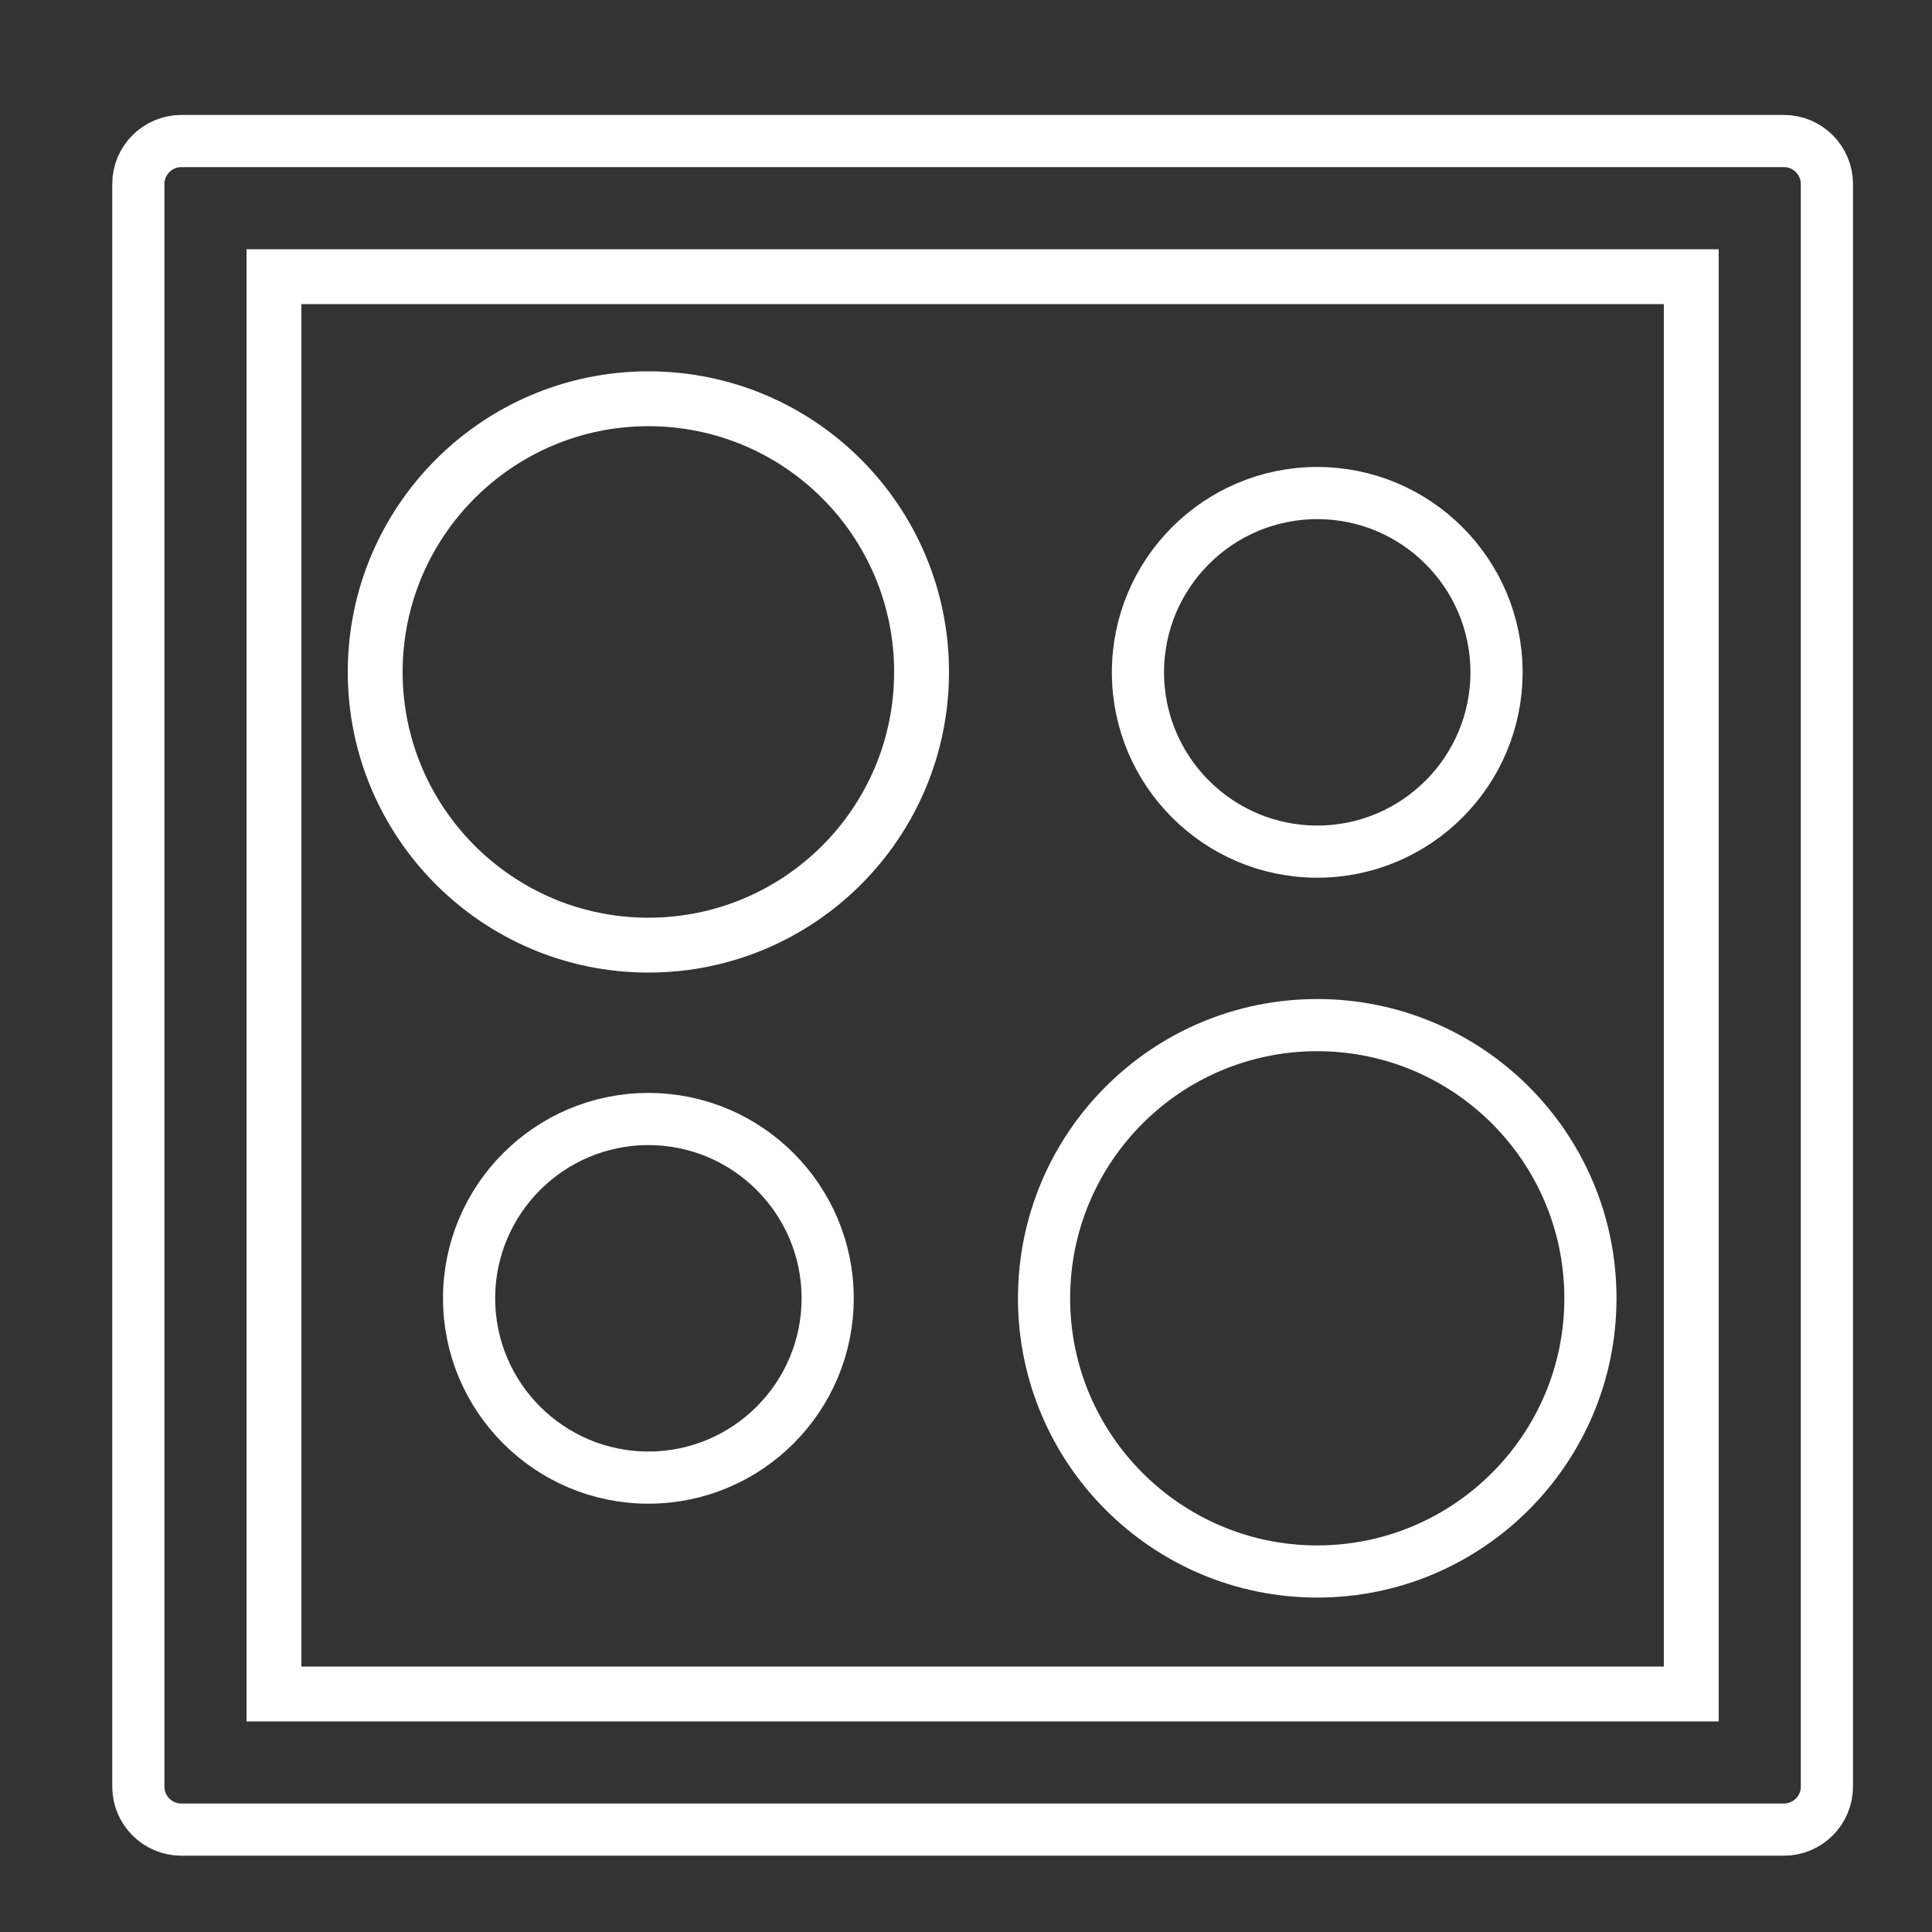
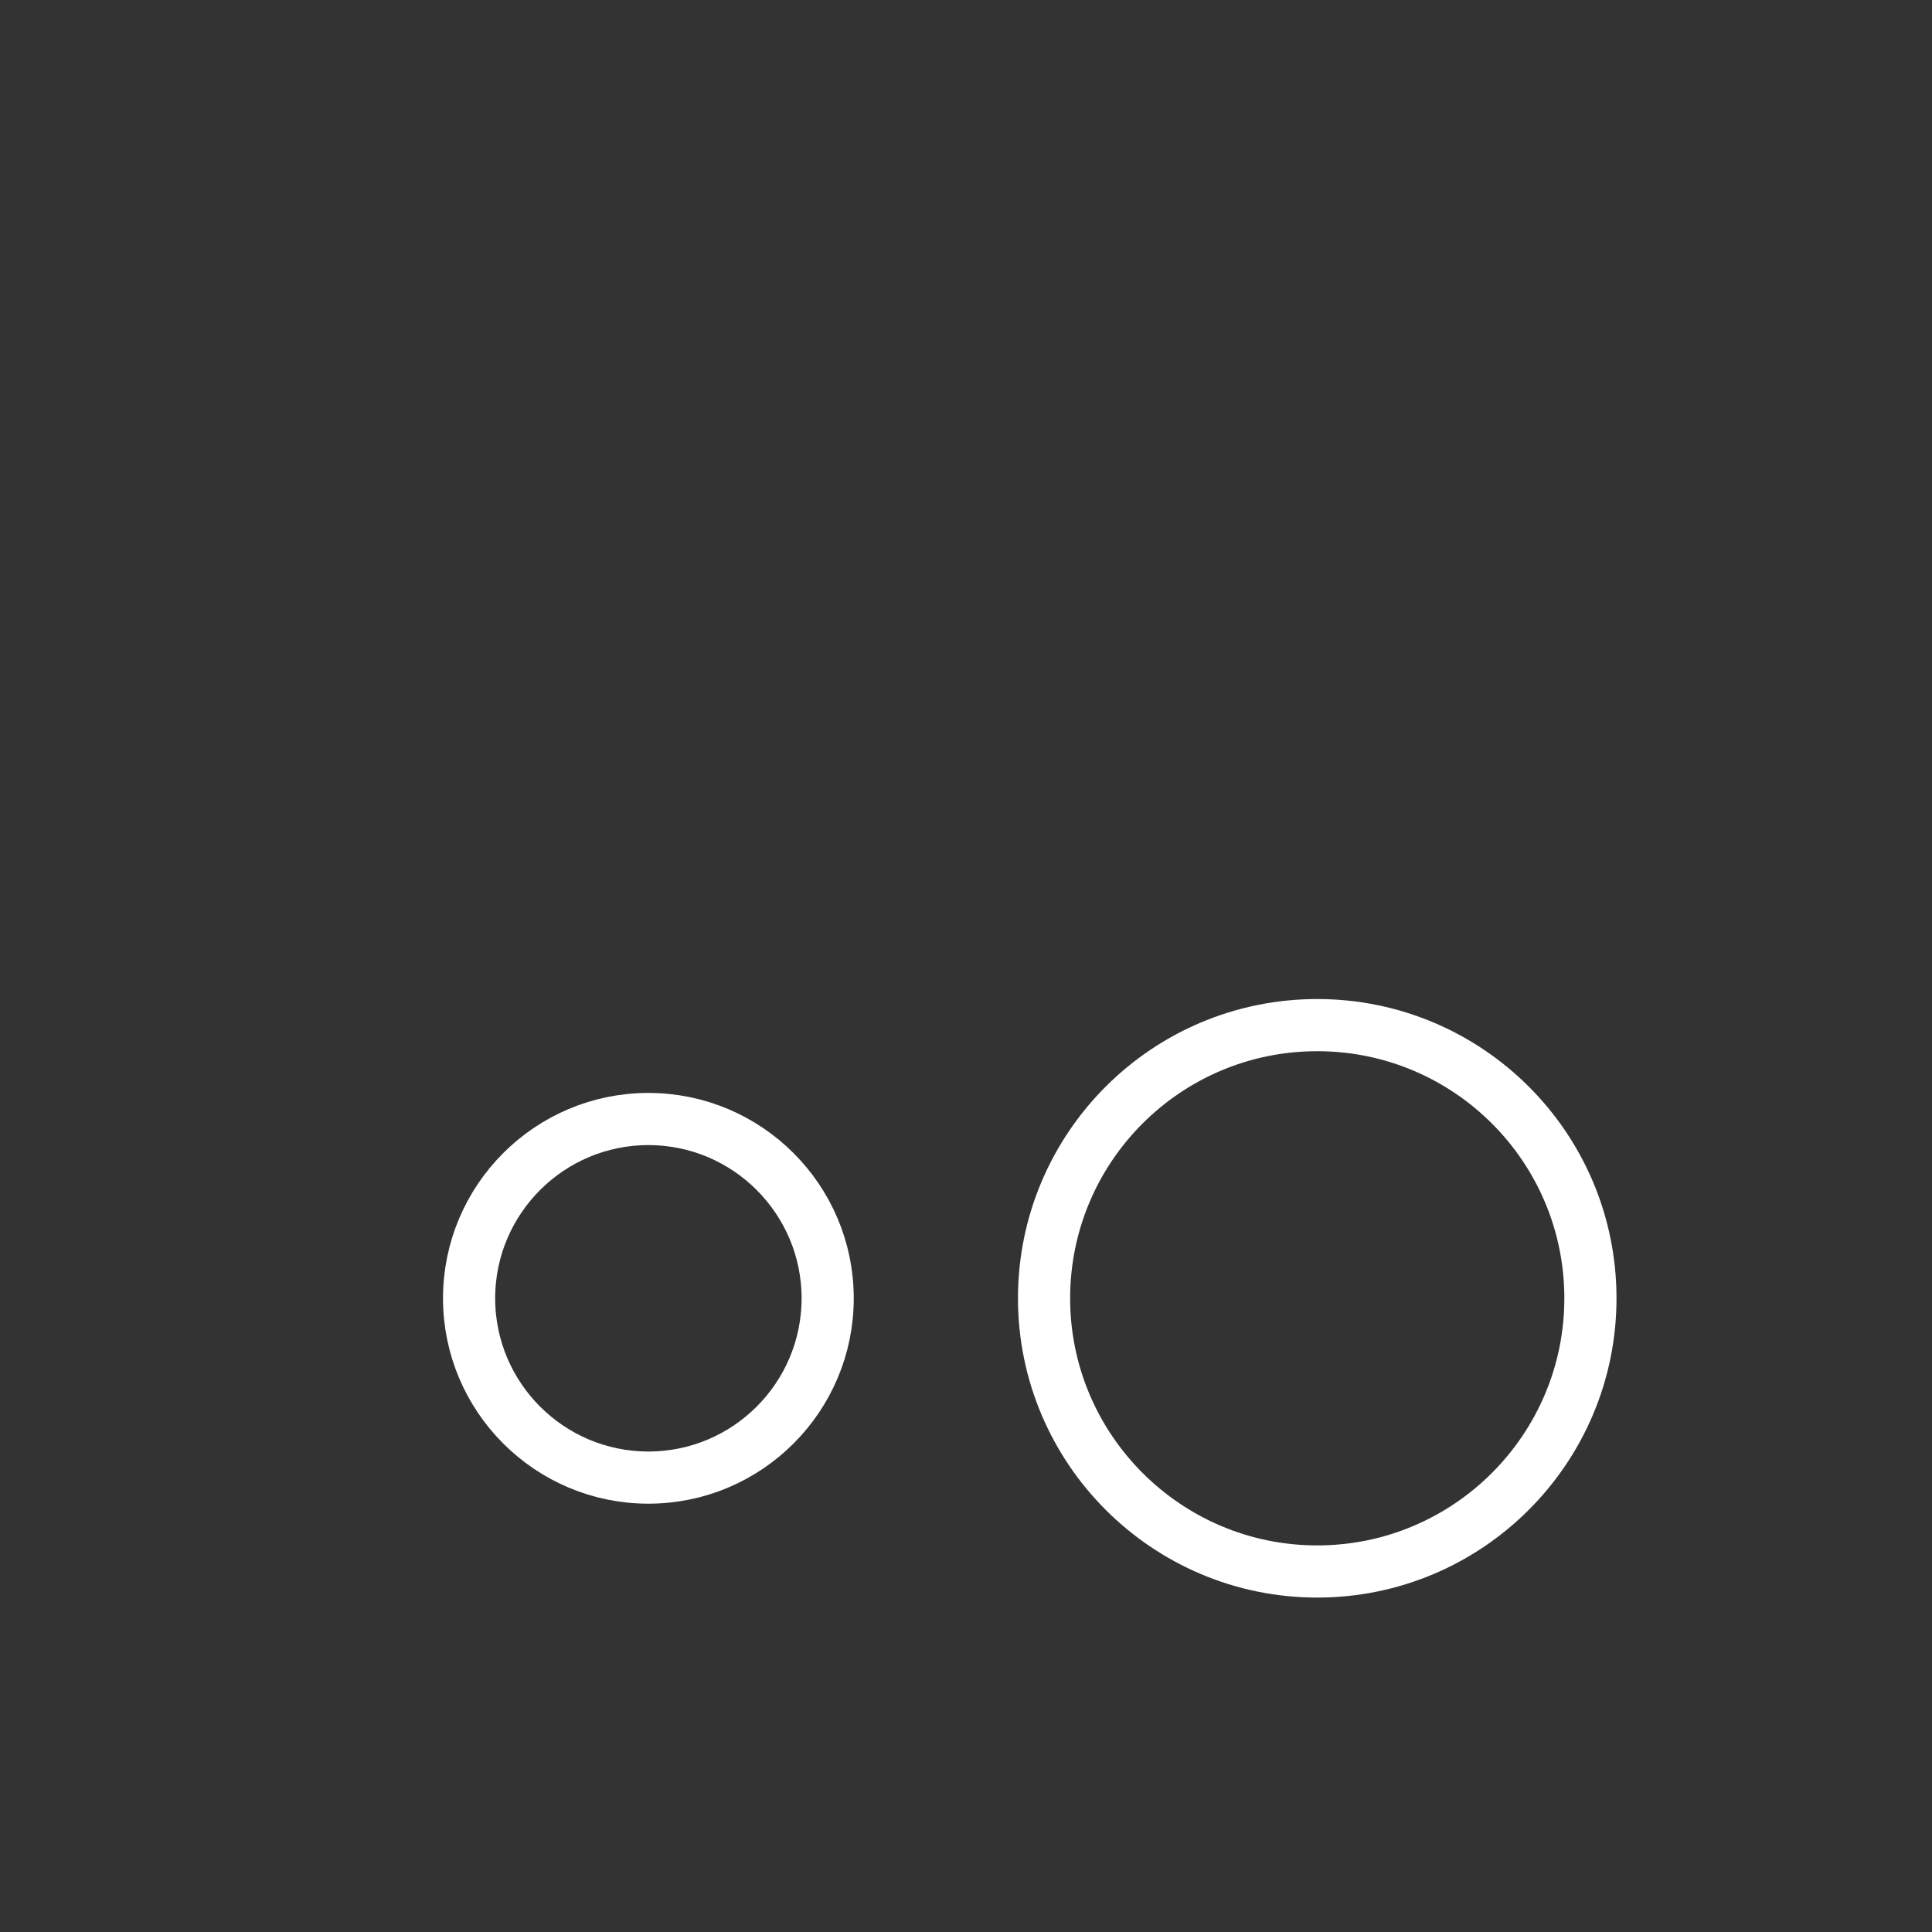
<svg xmlns="http://www.w3.org/2000/svg" id="Layer_1" width="17.64mm" height="17.64mm" viewBox="0 0 50 50">
  <rect x="0" y="0" width="50" height="50" fill="#333333" stroke="none" />
-   <path d="M4.69,3.65h41.48c.61,0,1.11.5,1.11,1.11v41.48c0,.61-.5,1.11-1.11,1.11H4.69c-.61,0-1.11-.5-1.11-1.11V4.76c0-.61.5-1.11,1.11-1.11h0Z" fill="none" fill-rule="evenodd" stroke="#fff" stroke-linecap="round" stroke-linejoin="round" stroke-width="1.35" />
-   <path d="M7.09,7.16h36.68s0,36.68,0,36.68H7.09s0-36.68,0-36.68h0ZM16.78,10.32c3.91,0,7.07,3.17,7.07,7.07,0,3.91-3.17,7.07-7.07,7.07s-7.07-3.17-7.07-7.07,3.17-7.07,7.07-7.07h0Z" fill="none" stroke="#fff" stroke-linecap="round" stroke-miterlimit="22.93" stroke-width="1.42" />
-   <path d="M34.09,12.76c2.56,0,4.64,2.08,4.64,4.64s-2.08,4.64-4.64,4.64-4.64-2.08-4.64-4.64,2.08-4.64,4.64-4.64h0Z" fill="none" stroke="#fff" stroke-linecap="round" stroke-miterlimit="22.93" stroke-width="1.35" />
  <path d="M34.09,26.53c-3.91,0-7.07,3.17-7.07,7.07s3.17,7.07,7.07,7.07,7.07-3.17,7.07-7.07c0-3.91-3.17-7.07-7.07-7.07h0Z" fill="none" stroke="#fff" stroke-linecap="round" stroke-miterlimit="22.93" stroke-width="1.35" />
  <path d="M16.78,28.96c-2.56,0-4.64,2.08-4.64,4.64s2.08,4.64,4.64,4.64,4.64-2.08,4.64-4.64-2.08-4.64-4.64-4.64h0Z" fill="none" stroke="#fff" stroke-linecap="round" stroke-miterlimit="22.93" stroke-width="1.35" />
</svg>